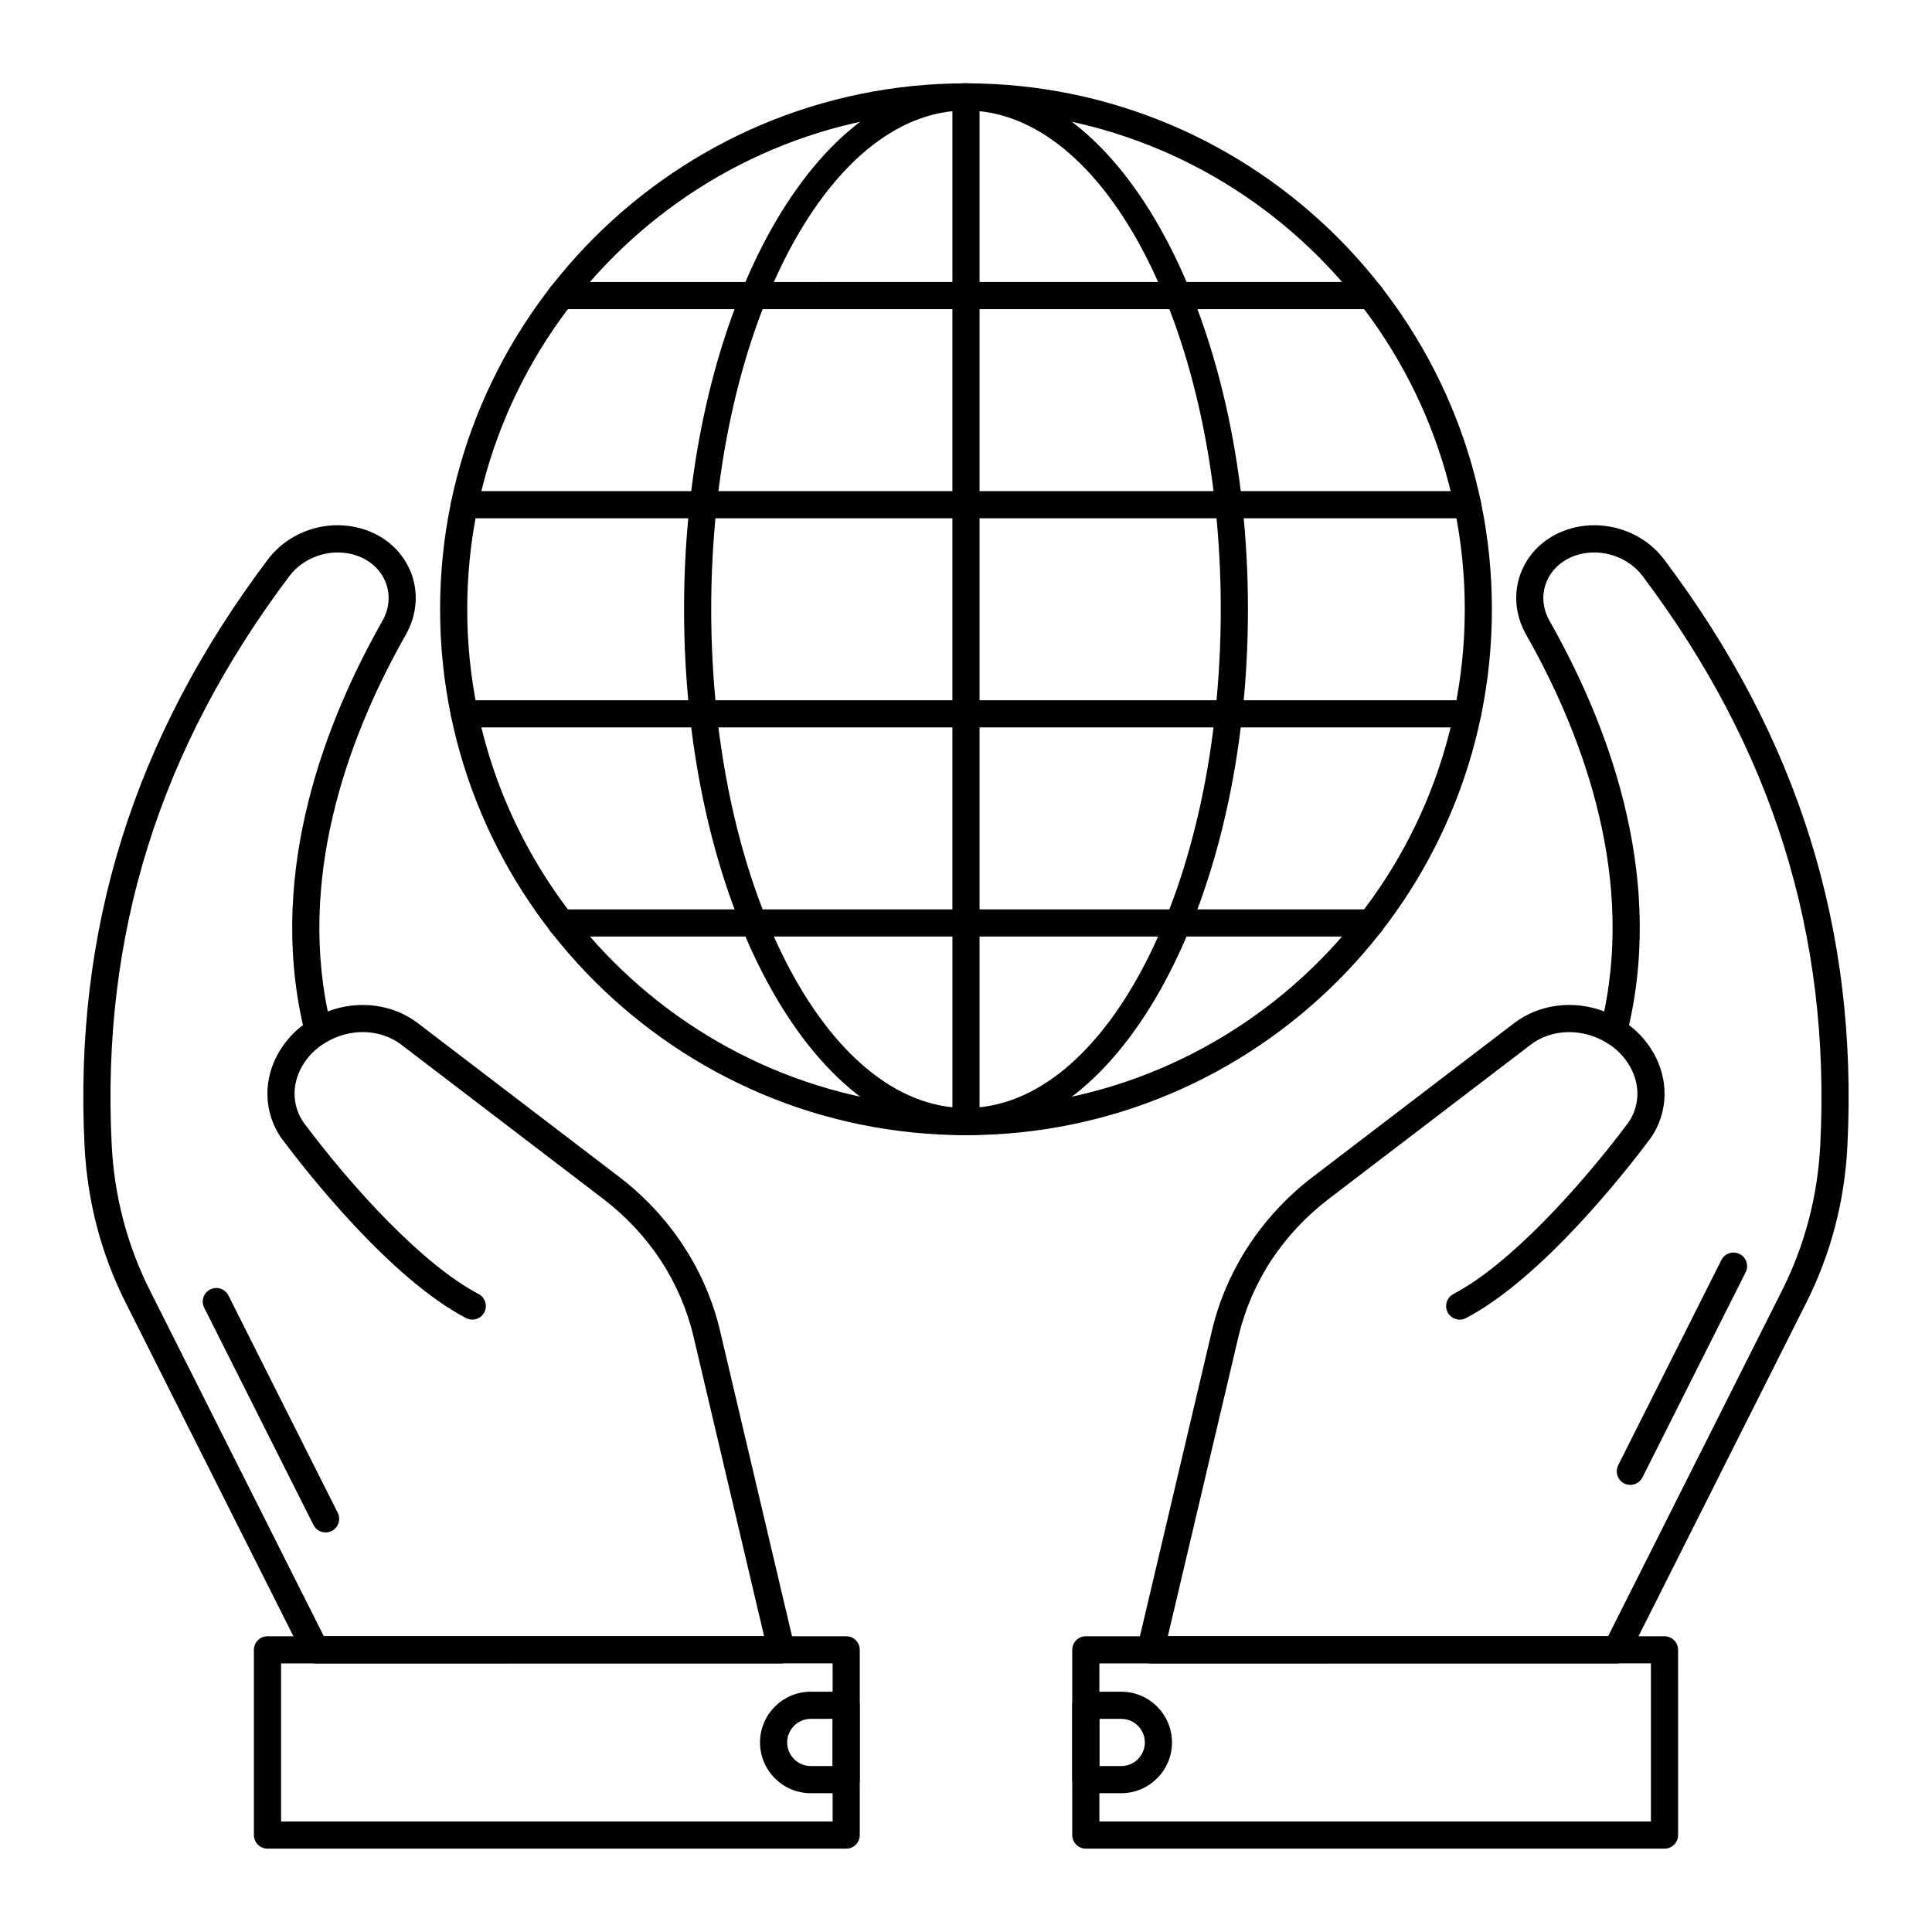
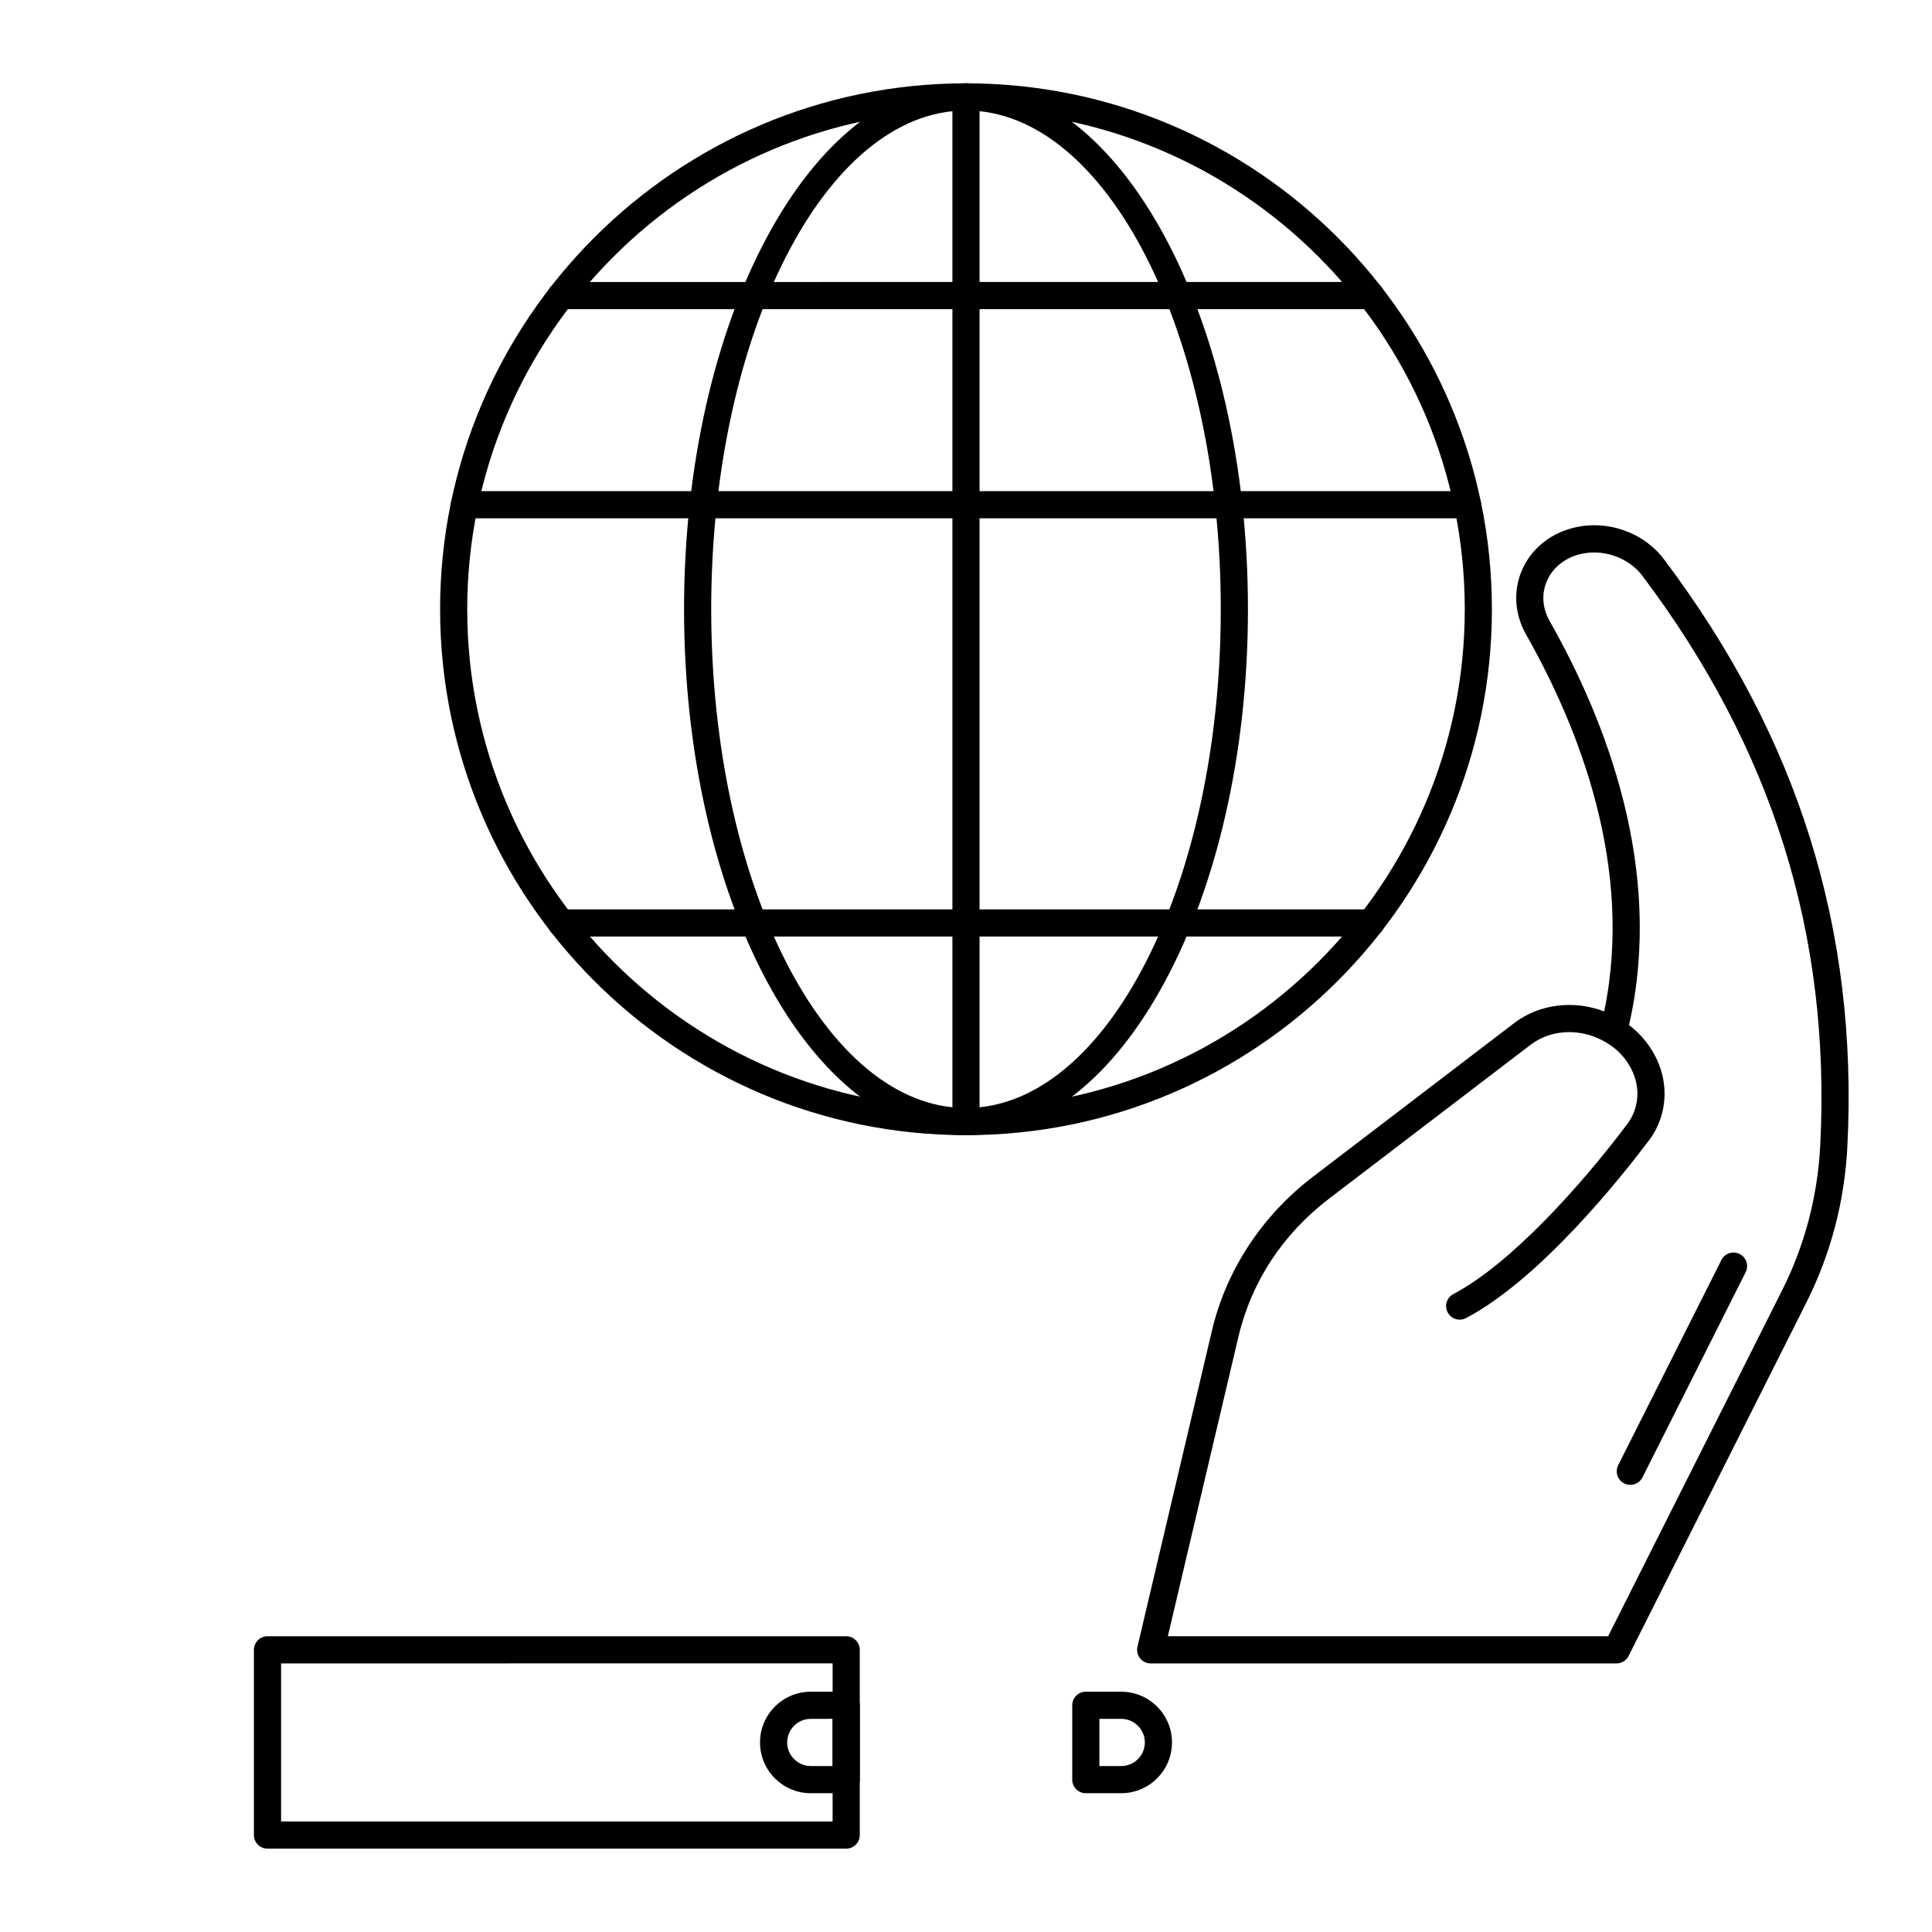
<svg xmlns="http://www.w3.org/2000/svg" fill="#000000" width="800px" height="800px" version="1.1" viewBox="144 144 512 512">
  <g>
    <path d="m400 444.83c-1.988 0-3.598-1.609-3.598-3.598l-0.004-271.55c0-1.988 1.609-3.598 3.598-3.598 1.988 0 3.598 1.609 3.598 3.598v271.55c0.004 1.988-1.609 3.598-3.594 3.598z" />
    <path d="m400 444.83c-76.852 0-139.37-62.523-139.37-139.37-0.004-76.852 62.52-139.38 139.37-139.38s139.37 62.523 139.37 139.38c0 76.848-62.523 139.37-139.37 139.37zm0-271.55c-72.883 0-132.18 59.293-132.18 132.18 0 72.879 59.293 132.17 132.18 132.17s132.18-59.293 132.18-132.17c-0.004-72.883-59.297-132.18-132.18-132.18z" />
    <path d="m400 444.83c-41.199 0-74.719-62.523-74.719-139.37 0-76.852 33.516-139.38 74.719-139.38 41.199 0 74.719 62.523 74.719 139.38-0.004 76.848-33.52 139.37-74.719 139.37zm0-271.55c-37.23 0-67.523 59.293-67.523 132.18 0 72.879 30.289 132.17 67.52 132.17 37.23 0 67.52-59.293 67.52-132.17 0.004-72.883-30.285-132.18-67.516-132.18z" />
    <path d="m532.91 281.35h-265.82c-1.988 0-3.598-1.609-3.598-3.598s1.609-3.598 3.598-3.598h265.82c1.988 0 3.598 1.609 3.598 3.598s-1.609 3.598-3.598 3.598z" />
    <path d="m507.33 225.93h-214.66c-1.988 0-3.598-1.609-3.598-3.598s1.609-3.598 3.598-3.598l214.66-0.004c1.988 0 3.598 1.609 3.598 3.598 0 1.992-1.613 3.602-3.598 3.602z" />
-     <path d="m532.91 336.77h-265.82c-1.988 0-3.598-1.609-3.598-3.598s1.609-3.598 3.598-3.598h265.82c1.988 0 3.598 1.609 3.598 3.598s-1.609 3.598-3.598 3.598z" />
    <path d="m507.33 392.19h-214.66c-1.988 0-3.598-1.609-3.598-3.598s1.609-3.598 3.598-3.598l214.66-0.004c1.988 0 3.598 1.609 3.598 3.598 0 1.992-1.613 3.602-3.598 3.602z" />
    <path d="m572.39 584.82h-123.45c-1.102 0-2.137-0.504-2.82-1.363-0.684-0.863-0.934-1.988-0.68-3.062l19.734-83.75c3.769-16.004 13.258-30.473 26.707-40.742l53.391-40.773c6.68-5.086 15.793-6.16 23.855-3.094 7.914-38.246-6.711-75.215-20.699-99.871-3.012-5.309-3.445-11.457-1.18-16.863 2.324-5.551 7.188-9.68 13.344-11.332 9.047-2.402 18.871 0.93 24.445 8.34 35.523 47.211 51.402 98.027 48.543 155.35-0.727 14.656-4.394 28.645-10.902 41.582l-47.078 93.594c-0.609 1.223-1.855 1.988-3.215 1.988zm-118.9-7.199h116.68l46.078-91.609c6.055-12.035 9.469-25.059 10.148-38.707 2.766-55.57-12.645-104.86-47.109-150.66v-0.004c-3.762-5.004-10.684-7.359-16.828-5.711-3.988 1.066-7.109 3.68-8.57 7.16-1.418 3.383-1.133 7.125 0.801 10.531 14.867 26.207 30.398 65.836 21.02 107.04 2.723 2.051 5.008 4.684 6.676 7.723 0.016 0.027 0.027 0.055 0.043 0.082 1.789 3.289 2.695 6.84 2.695 10.375 0 2.106-0.32 4.207-0.969 6.25-0.699 2.195-1.73 4.211-3.062 5.984-6.305 8.41-28.441 36.68-48.594 47.23-1.758 0.93-3.934 0.242-4.856-1.52-0.281-0.535-0.41-1.102-0.41-1.664 0-1.297 0.699-2.547 1.93-3.191 14.945-7.828 33.652-28.469 46.172-45.176 0.848-1.133 1.508-2.426 1.961-3.848 0.422-1.324 0.629-2.691 0.629-4.066 0-2.348-0.613-4.719-1.816-6.934-1.48-2.719-3.664-4.984-6.312-6.547-0.023-0.016-0.051-0.031-0.07-0.047-6.484-3.914-14.523-3.688-20.086 0.551l-53.387 40.766c-12.309 9.395-20.629 22.078-24.07 36.672z" />
    <path d="m441.14 619.22h-9.387c-1.988 0-3.598-1.609-3.598-3.598v-19.703c0-1.988 1.609-3.598 3.598-3.598h9.387c7.418 0 13.449 6.035 13.449 13.449 0 7.414-6.031 13.449-13.449 13.449zm-5.789-7.199h5.789c3.449 0 6.254-2.809 6.254-6.254 0-3.449-2.805-6.25-6.254-6.25h-5.789z" />
-     <path d="m585.11 633.91h-153.36c-1.988 0-3.598-1.609-3.598-3.598v-49.09c0-1.988 1.609-3.598 3.598-3.598h153.36c1.988 0 3.598 1.609 3.598 3.598l0.004 49.09c0 1.988-1.613 3.598-3.602 3.598zm-149.76-7.199h146.16v-41.895l-146.16 0.004z" />
-     <path d="m351.05 584.82h-123.45c-1.359 0-2.606-0.766-3.215-1.98l-47.078-93.598c-6.508-12.938-10.176-26.926-10.902-41.582-2.856-57.32 13.023-108.14 48.547-155.35v0.004c5.574-7.41 15.395-10.77 24.445-8.34 6.156 1.652 11.02 5.781 13.344 11.332 2.262 5.406 1.832 11.551-1.18 16.863-13.984 24.652-28.609 61.625-20.699 99.867 8.047-3.059 17.168-1.996 23.855 3.098l53.391 40.77c13.449 10.27 22.938 24.738 26.707 40.742l19.734 83.75c0.254 1.07 0 2.195-0.68 3.062-0.688 0.859-1.727 1.363-2.824 1.363zm-121.23-7.199h116.68l-18.688-79.324c-3.441-14.594-11.766-27.277-24.07-36.672l-53.395-40.773c-5.578-4.25-13.664-4.461-20.113-0.531-0.016 0.012-0.027 0.016-0.043 0.027-0.027 0.016-0.051 0.027-0.074 0.043-2.598 1.562-4.711 3.762-6.172 6.387-0.008 0.016-0.016 0.027-0.023 0.043-0.016 0.027-0.027 0.051-0.043 0.082-1.203 2.211-1.816 4.582-1.816 6.93 0 1.379 0.207 2.746 0.629 4.07 0.453 1.418 1.113 2.715 1.961 3.84 12.52 16.711 31.227 37.352 46.176 45.18 1.227 0.645 1.93 1.895 1.93 3.191 0 0.562-0.133 1.133-0.41 1.664-0.922 1.762-3.098 2.449-4.856 1.52-20.152-10.555-42.289-38.824-48.594-47.234-1.332-1.77-2.359-3.785-3.059-5.977-0.648-2.043-0.973-4.144-0.973-6.25 0-3.539 0.906-7.086 2.695-10.375 1.668-3.066 3.965-5.723 6.723-7.801-9.379-41.203 6.148-80.836 21.02-107.04 1.934-3.41 2.219-7.148 0.801-10.531-1.457-3.481-4.582-6.09-8.57-7.16-6.137-1.652-13.062 0.707-16.828 5.711v0.004c-34.473 45.809-49.883 95.094-47.113 150.66 0.68 13.648 4.094 26.672 10.148 38.707zm-11.992-283.14h0.035z" />
    <path d="m368.25 619.22h-9.387c-7.418 0-13.449-6.035-13.449-13.453 0-7.414 6.035-13.449 13.449-13.449h9.387c1.988 0 3.598 1.609 3.598 3.598v19.703c0 1.988-1.609 3.602-3.598 3.602zm-9.387-19.707c-3.449 0-6.254 2.805-6.254 6.25 0 3.449 2.805 6.254 6.254 6.254h5.789v-12.508z" />
    <path d="m368.25 633.91h-153.36c-1.988 0-3.598-1.609-3.598-3.598v-49.09c0-1.988 1.609-3.598 3.598-3.598h153.36c1.988 0 3.598 1.609 3.598 3.598v49.09c0 1.988-1.609 3.598-3.598 3.598zm-149.76-7.199h146.16v-41.895l-146.16 0.004z" />
    <path d="m576.05 537.51c-0.543 0-1.094-0.121-1.613-0.383-1.777-0.895-2.492-3.059-1.598-4.832l27.348-54.375c0.895-1.777 3.055-2.488 4.832-1.598 1.777 0.895 2.492 3.059 1.598 4.832l-27.348 54.375c-0.633 1.258-1.902 1.98-3.219 1.98z" />
-     <path d="m230.29 550.11c-1.316 0-2.586-0.723-3.219-1.98l-28.961-57.578c-0.895-1.773-0.176-3.941 1.598-4.832 1.777-0.895 3.941-0.176 4.832 1.598l28.961 57.578c0.895 1.773 0.176 3.941-1.598 4.832-0.52 0.258-1.07 0.383-1.613 0.383z" />
  </g>
</svg>